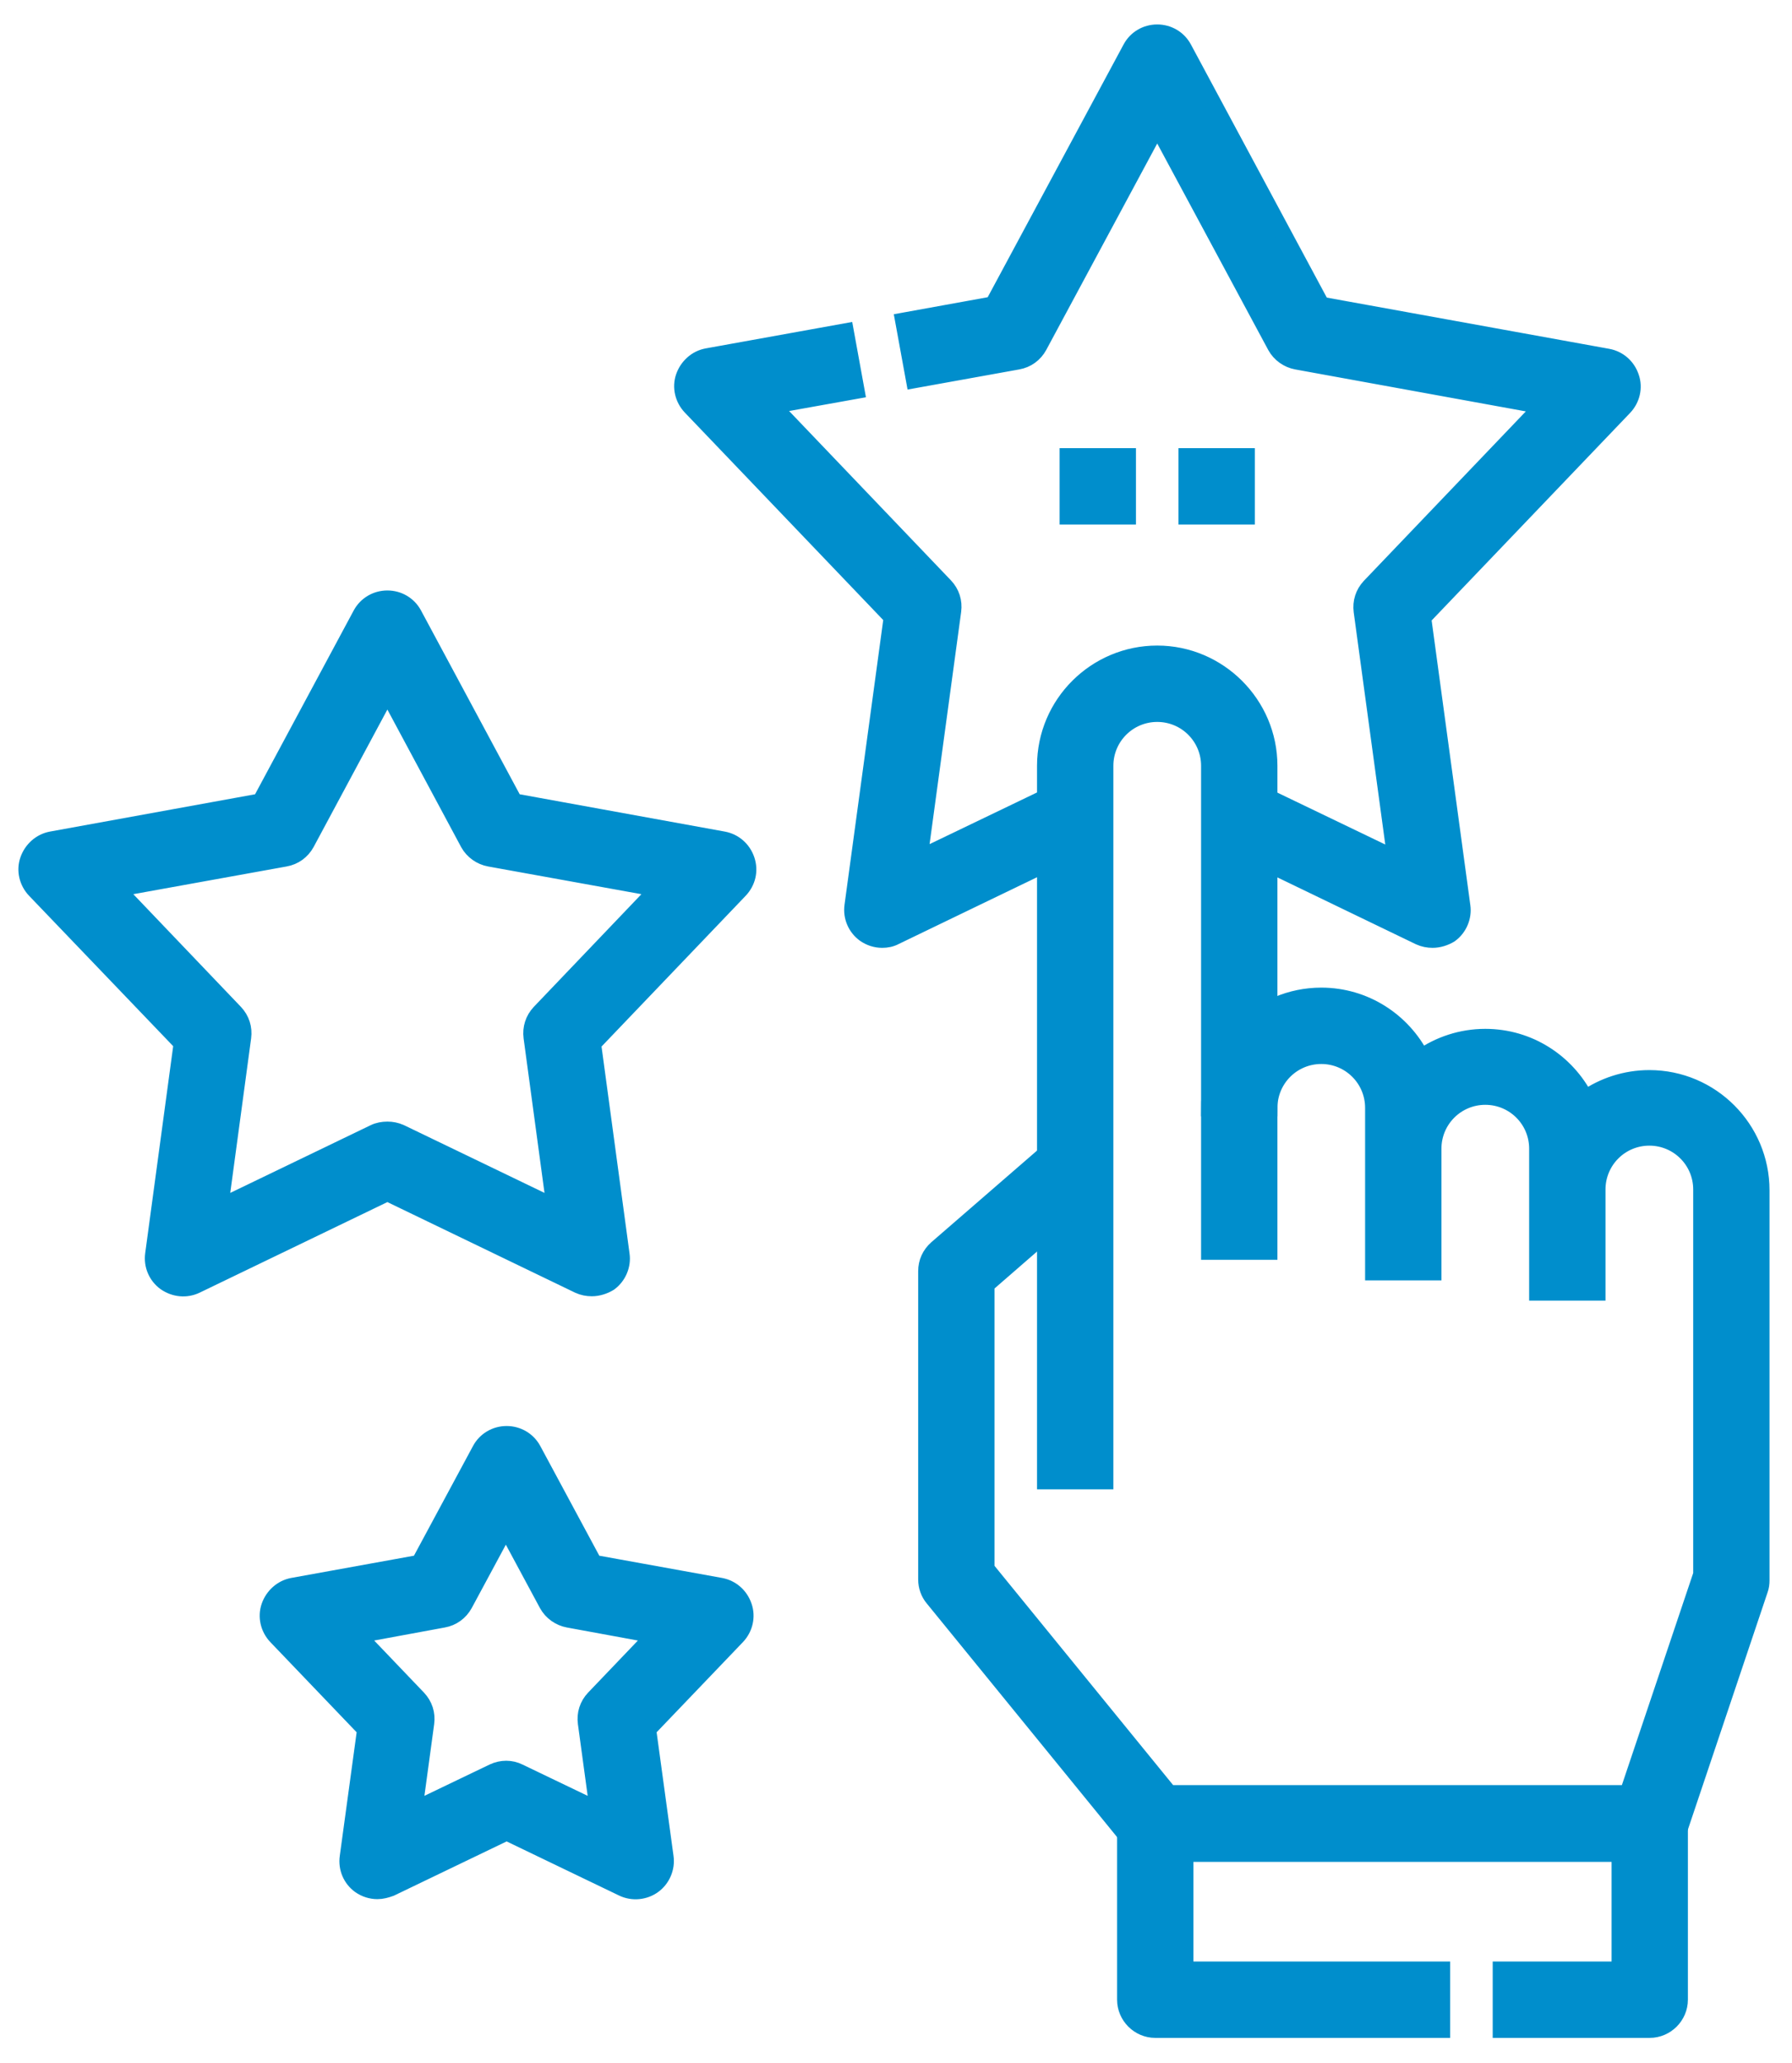
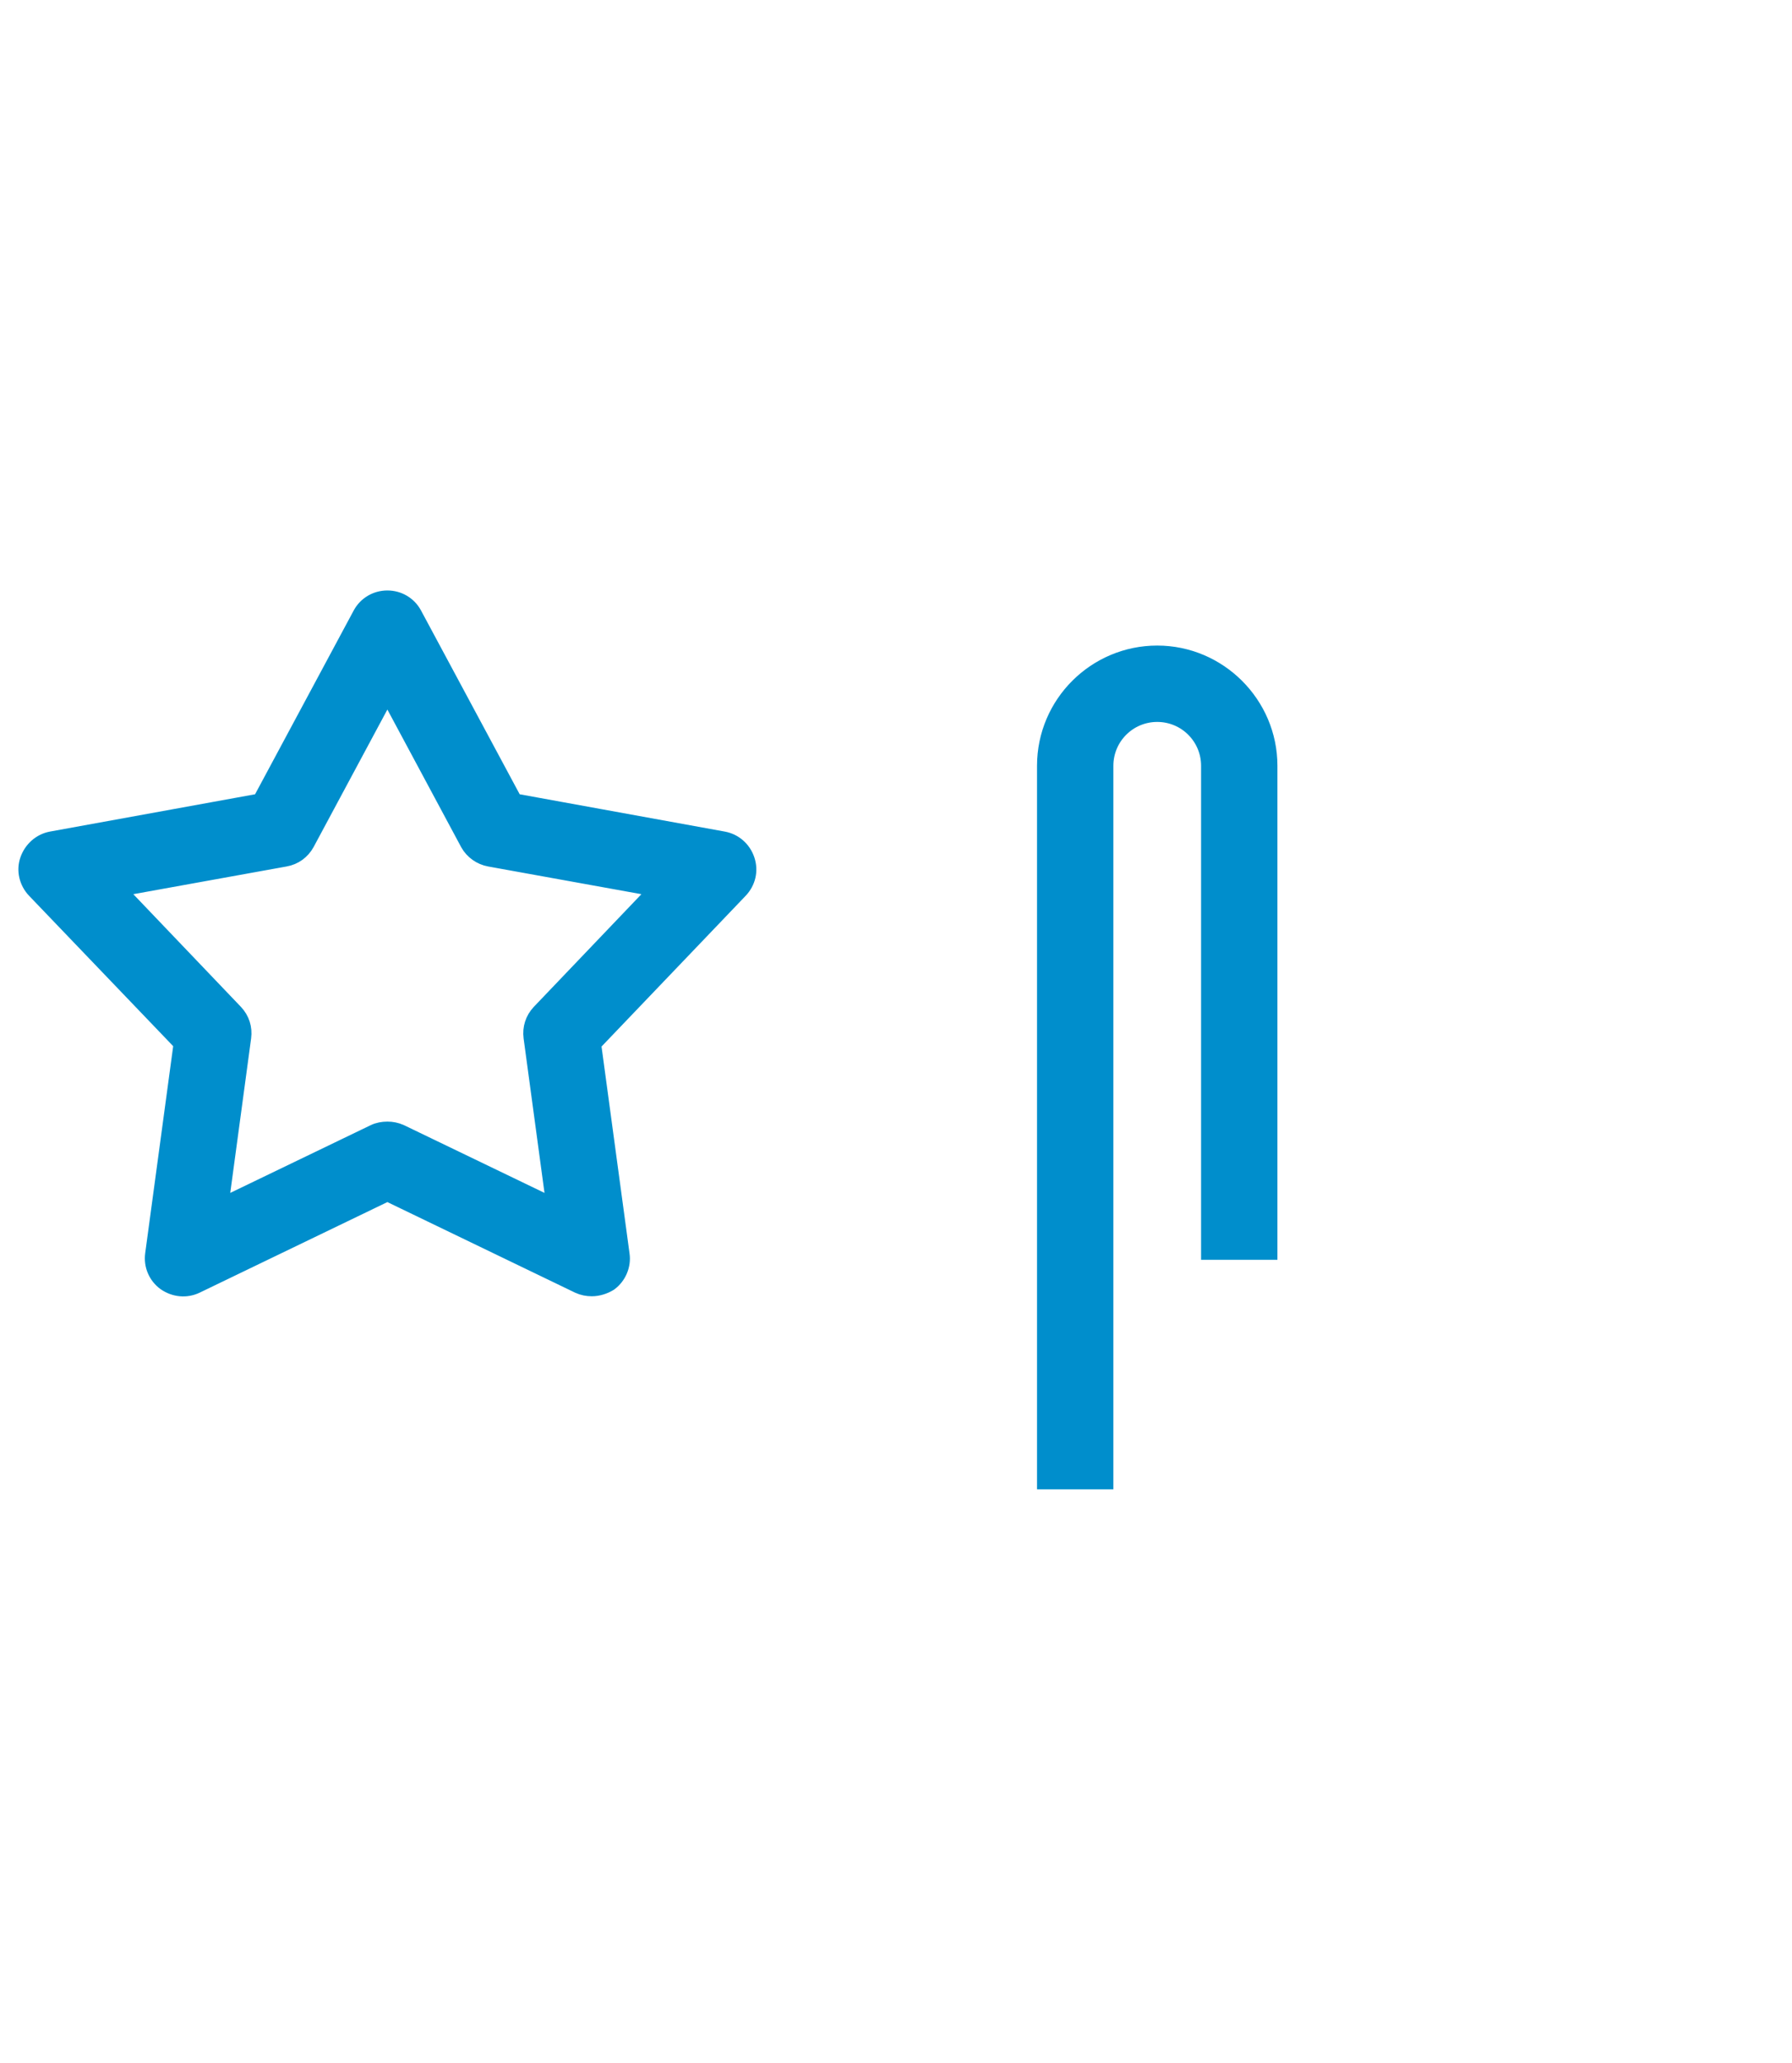
<svg xmlns="http://www.w3.org/2000/svg" width="53" height="61" viewBox="0 0 53 61" fill="none">
  <path d="M32.679 43.781H30.921V22.641C30.921 20.812 32.41 19.336 34.226 19.336C36.042 19.336 37.531 20.824 37.531 22.641V36.996H35.773V22.641C35.773 21.785 35.081 21.094 34.226 21.094C33.371 21.094 32.679 21.785 32.679 22.641V43.781Z" fill="#008ECC" stroke="#008ECC" stroke-width="0.5" />
-   <path d="M48.792 54.797H34.167C33.898 54.797 33.652 54.68 33.488 54.469L27.605 47.25C27.476 47.098 27.406 46.898 27.406 46.699V37.582C27.406 37.324 27.511 37.09 27.71 36.914L31.226 33.867L32.374 35.191L29.164 37.98V46.383L34.578 53.027H48.148L50.328 46.547V35.168C50.328 34.312 49.636 33.621 48.781 33.621C47.925 33.621 47.234 34.312 47.234 35.168V38.203H45.476V33.961C45.476 33.105 44.785 32.414 43.929 32.414C43.074 32.414 42.382 33.105 42.382 33.961V37.605H40.624V32.754C40.624 31.898 39.933 31.207 39.078 31.207C38.222 31.207 37.531 31.898 37.531 32.754H35.773C35.773 30.926 37.261 29.449 39.078 29.449C40.367 29.449 41.48 30.188 42.031 31.266C42.57 30.891 43.226 30.668 43.929 30.668C45.218 30.668 46.331 31.406 46.882 32.484C47.421 32.109 48.078 31.887 48.781 31.887C50.609 31.887 52.085 33.375 52.085 35.191V46.723C52.085 46.816 52.074 46.91 52.039 47.004L49.613 54.223C49.496 54.551 49.167 54.797 48.792 54.797Z" fill="#008ECC" stroke="#008ECC" stroke-width="0.5" />
-   <path d="M48.792 60H44.398V58.242H47.914V53.918H49.671V59.121C49.671 59.602 49.273 60 48.792 60ZM42.64 60H34.167C33.687 60 33.289 59.602 33.289 59.121V53.918H35.046V58.242H42.64V60Z" fill="#008ECC" stroke="#008ECC" stroke-width="0.5" />
-   <path d="M42.371 27.773C42.242 27.773 42.113 27.75 41.984 27.691L36.277 24.938L37.039 23.355L41.281 25.395L40.285 18.07C40.25 17.801 40.332 17.543 40.519 17.344L45.629 12L38.351 10.676C38.093 10.629 37.859 10.465 37.73 10.23L34.226 3.715L30.722 10.23C30.593 10.465 30.371 10.629 30.101 10.676L27.043 11.227L26.726 9.492L29.375 9.012L33.453 1.43C33.605 1.148 33.898 0.973 34.226 0.973C34.554 0.973 34.847 1.148 35 1.43L39.078 9.023L47.55 10.559C47.867 10.617 48.125 10.84 48.23 11.156C48.336 11.461 48.254 11.801 48.031 12.035L42.078 18.258L43.238 26.789C43.285 27.105 43.144 27.434 42.886 27.621C42.734 27.715 42.547 27.773 42.371 27.773ZM26.093 27.773C25.906 27.773 25.73 27.715 25.578 27.609C25.32 27.422 25.179 27.105 25.226 26.777L26.386 18.246L20.433 12.023C20.211 11.789 20.129 11.449 20.234 11.145C20.34 10.84 20.597 10.605 20.914 10.547L25.004 9.809L25.32 11.543L22.836 11.988L27.945 17.332C28.133 17.531 28.215 17.789 28.179 18.059L27.183 25.383L31.425 23.344L32.187 24.926L26.48 27.68C26.351 27.75 26.222 27.773 26.093 27.773Z" fill="#008ECC" stroke="#008ECC" stroke-width="0.5" />
  <path d="M17.504 38.074C17.375 38.074 17.246 38.051 17.117 37.992L11.457 35.262L5.797 37.992C5.504 38.133 5.164 38.098 4.894 37.91C4.636 37.723 4.496 37.406 4.543 37.078L5.386 30.844L1.039 26.309C0.816 26.074 0.734 25.734 0.84 25.43C0.945 25.125 1.203 24.891 1.519 24.832L7.707 23.707L10.683 18.164C10.836 17.883 11.129 17.707 11.457 17.707C11.785 17.707 12.078 17.883 12.23 18.164L15.207 23.707L21.394 24.832C21.711 24.891 21.968 25.113 22.074 25.43C22.179 25.746 22.097 26.074 21.875 26.309L17.527 30.855L18.371 37.09C18.418 37.406 18.277 37.734 18.019 37.922C17.867 38.016 17.679 38.074 17.504 38.074ZM11.457 33.41C11.586 33.41 11.714 33.434 11.843 33.492L16.414 35.695L15.734 30.668C15.699 30.398 15.781 30.141 15.968 29.941L19.472 26.273L14.48 25.371C14.222 25.324 13.988 25.16 13.859 24.926L11.457 20.449L9.054 24.926C8.925 25.16 8.703 25.324 8.433 25.371L3.441 26.273L6.945 29.941C7.133 30.141 7.215 30.398 7.179 30.668L6.5 35.695L11.07 33.492C11.187 33.434 11.328 33.41 11.457 33.41Z" fill="#008ECC" stroke="#008ECC" stroke-width="0.5" />
-   <path d="M11.164 55.898C10.976 55.898 10.8 55.84 10.648 55.734C10.39 55.547 10.25 55.23 10.297 54.902L10.812 51.129L8.175 48.375C7.953 48.141 7.871 47.801 7.976 47.496C8.082 47.191 8.34 46.957 8.656 46.898L12.406 46.219L14.211 42.867C14.363 42.586 14.656 42.41 14.984 42.41C15.312 42.41 15.605 42.586 15.758 42.867L17.562 46.219L21.312 46.898C21.629 46.957 21.886 47.18 21.992 47.496C22.097 47.801 22.015 48.141 21.793 48.375L19.156 51.129L19.672 54.902C19.718 55.219 19.578 55.547 19.32 55.734C19.062 55.922 18.711 55.957 18.418 55.816L14.984 54.164L11.55 55.816C11.422 55.863 11.293 55.898 11.164 55.898ZM10.566 48.34L12.359 50.215C12.547 50.414 12.629 50.672 12.593 50.941L12.242 53.52L14.586 52.395C14.832 52.277 15.113 52.277 15.347 52.395L17.691 53.52L17.34 50.941C17.304 50.672 17.386 50.414 17.574 50.215L19.367 48.34L16.812 47.871C16.554 47.824 16.32 47.66 16.191 47.426L14.961 45.141L13.73 47.426C13.601 47.66 13.379 47.824 13.109 47.871L10.566 48.34Z" fill="#008ECC" stroke="#008ECC" stroke-width="0.5" />
-   <path d="M36.863 15.258H35.105V13.5H36.863V15.258ZM33.347 15.258H31.589V13.5H33.347V15.258Z" fill="#008ECC" stroke="#008ECC" stroke-width="0.5" />
</svg>